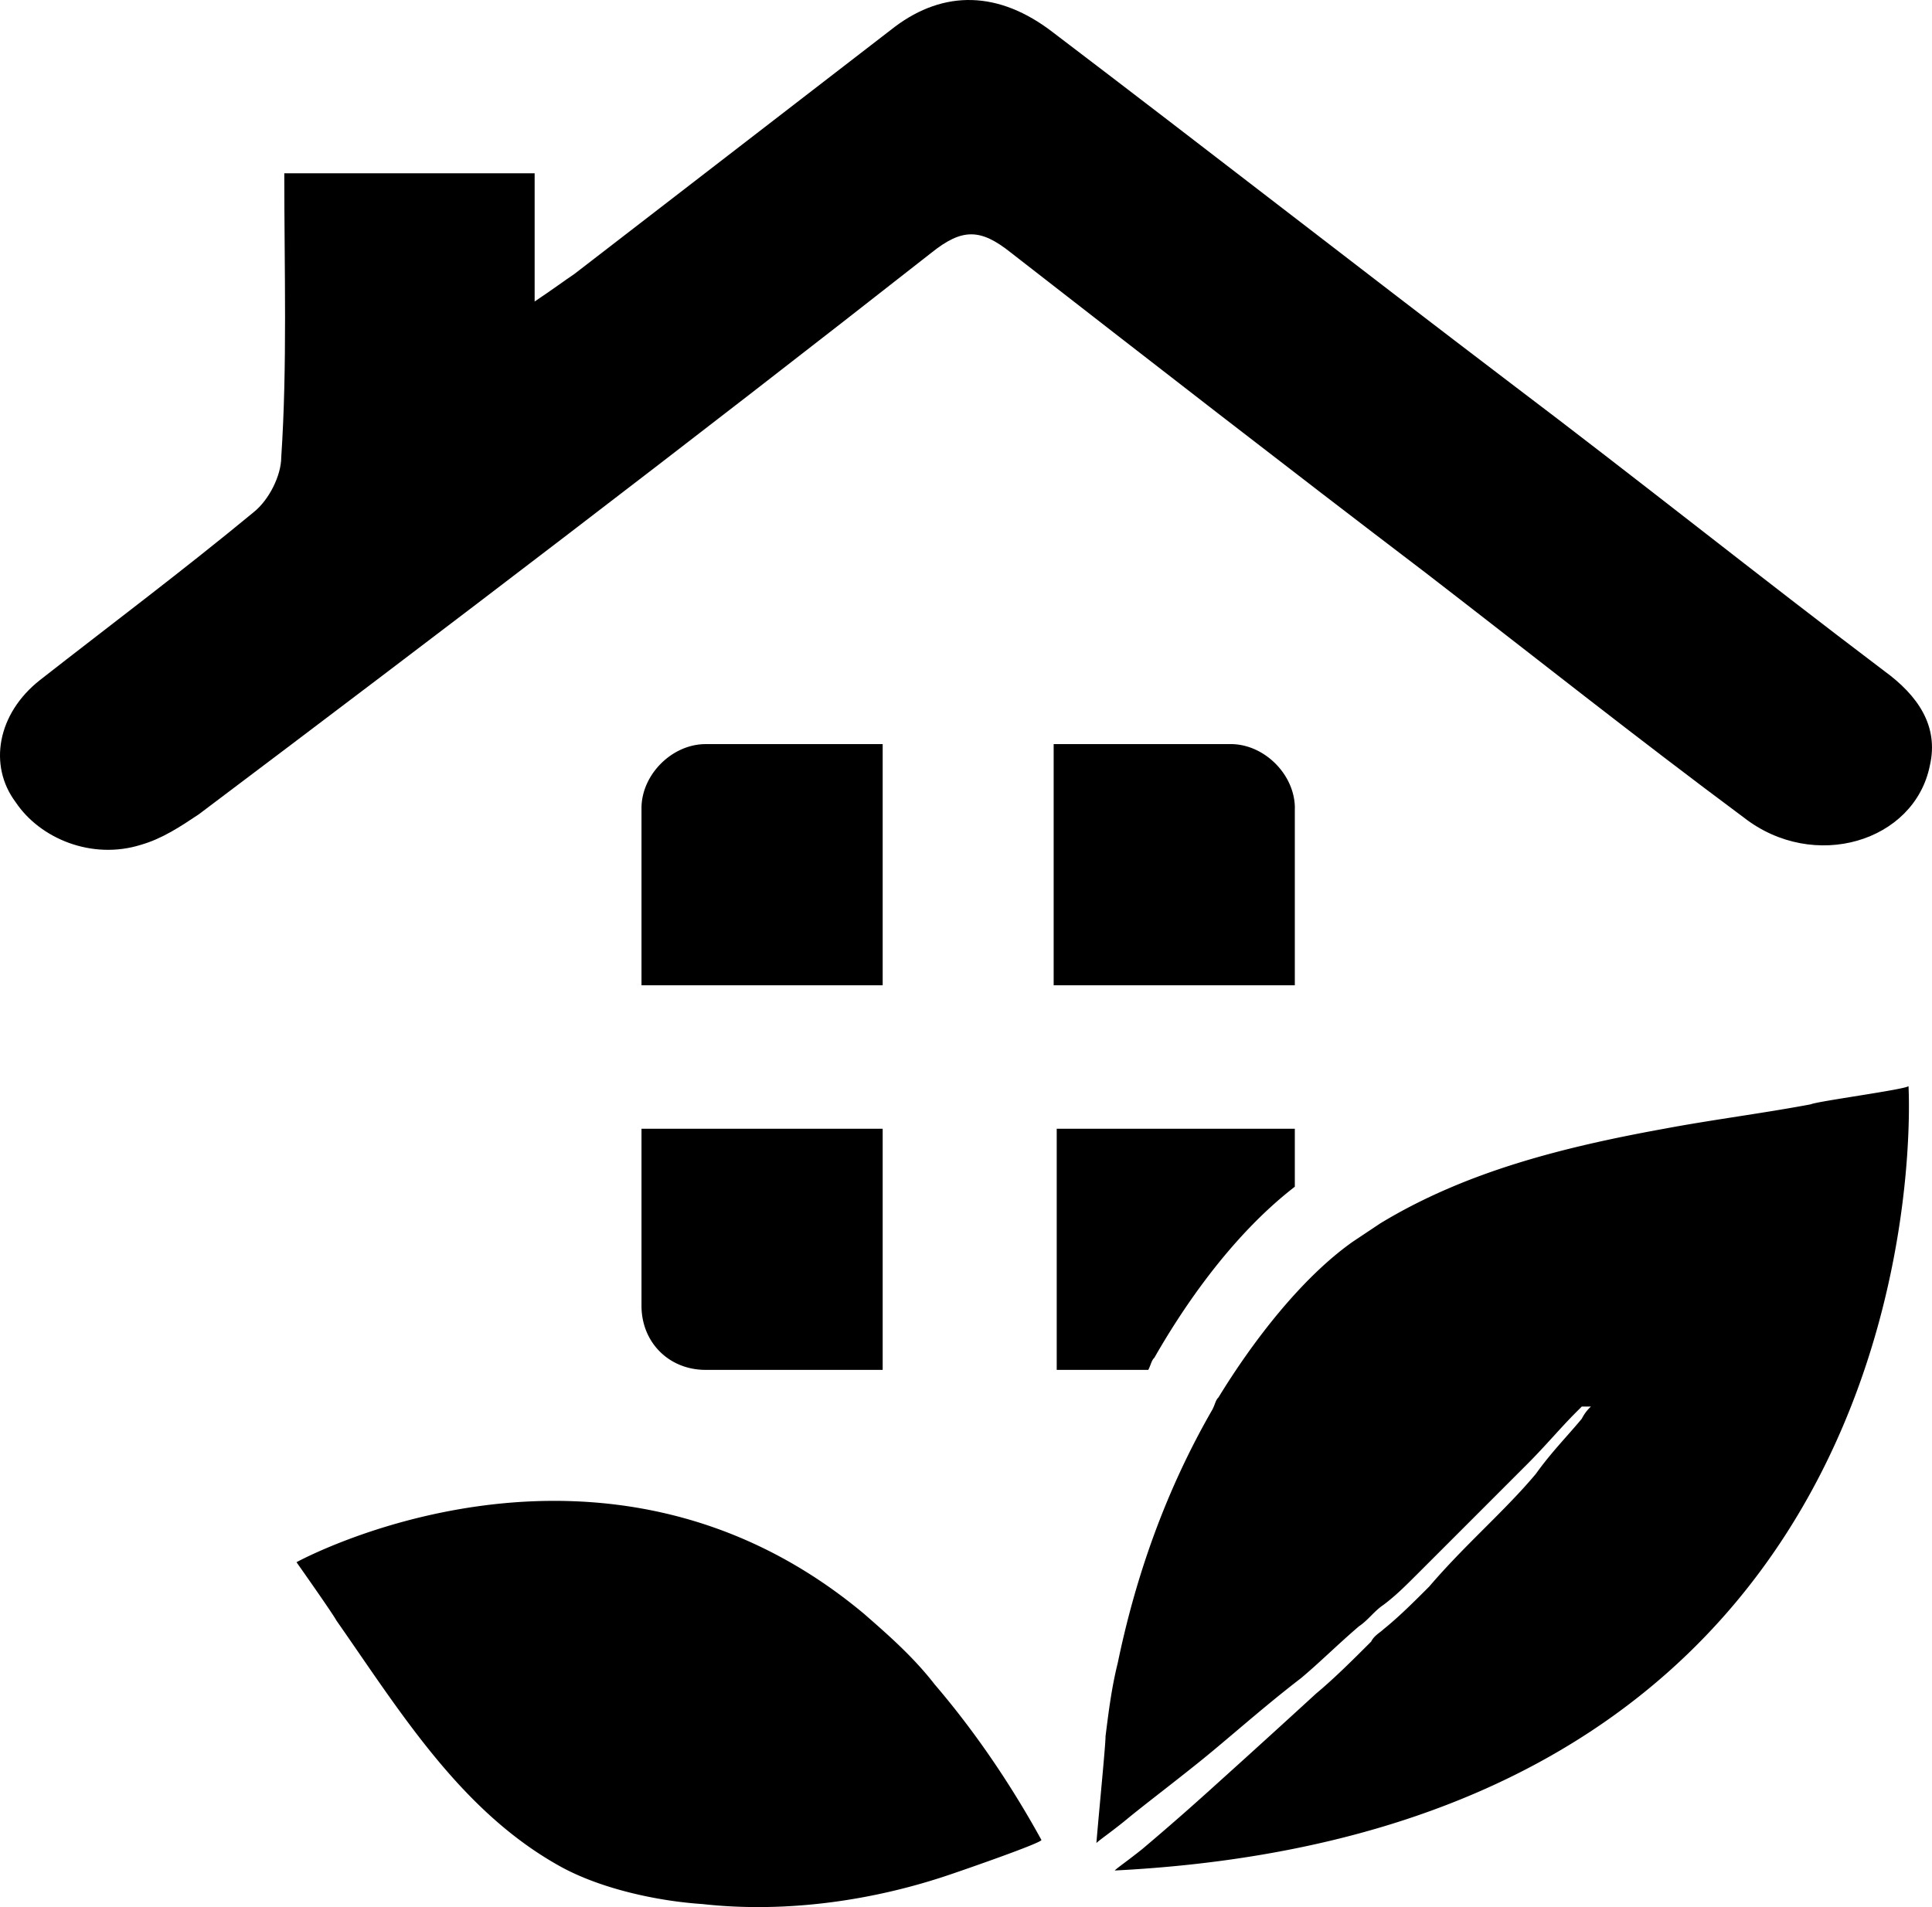
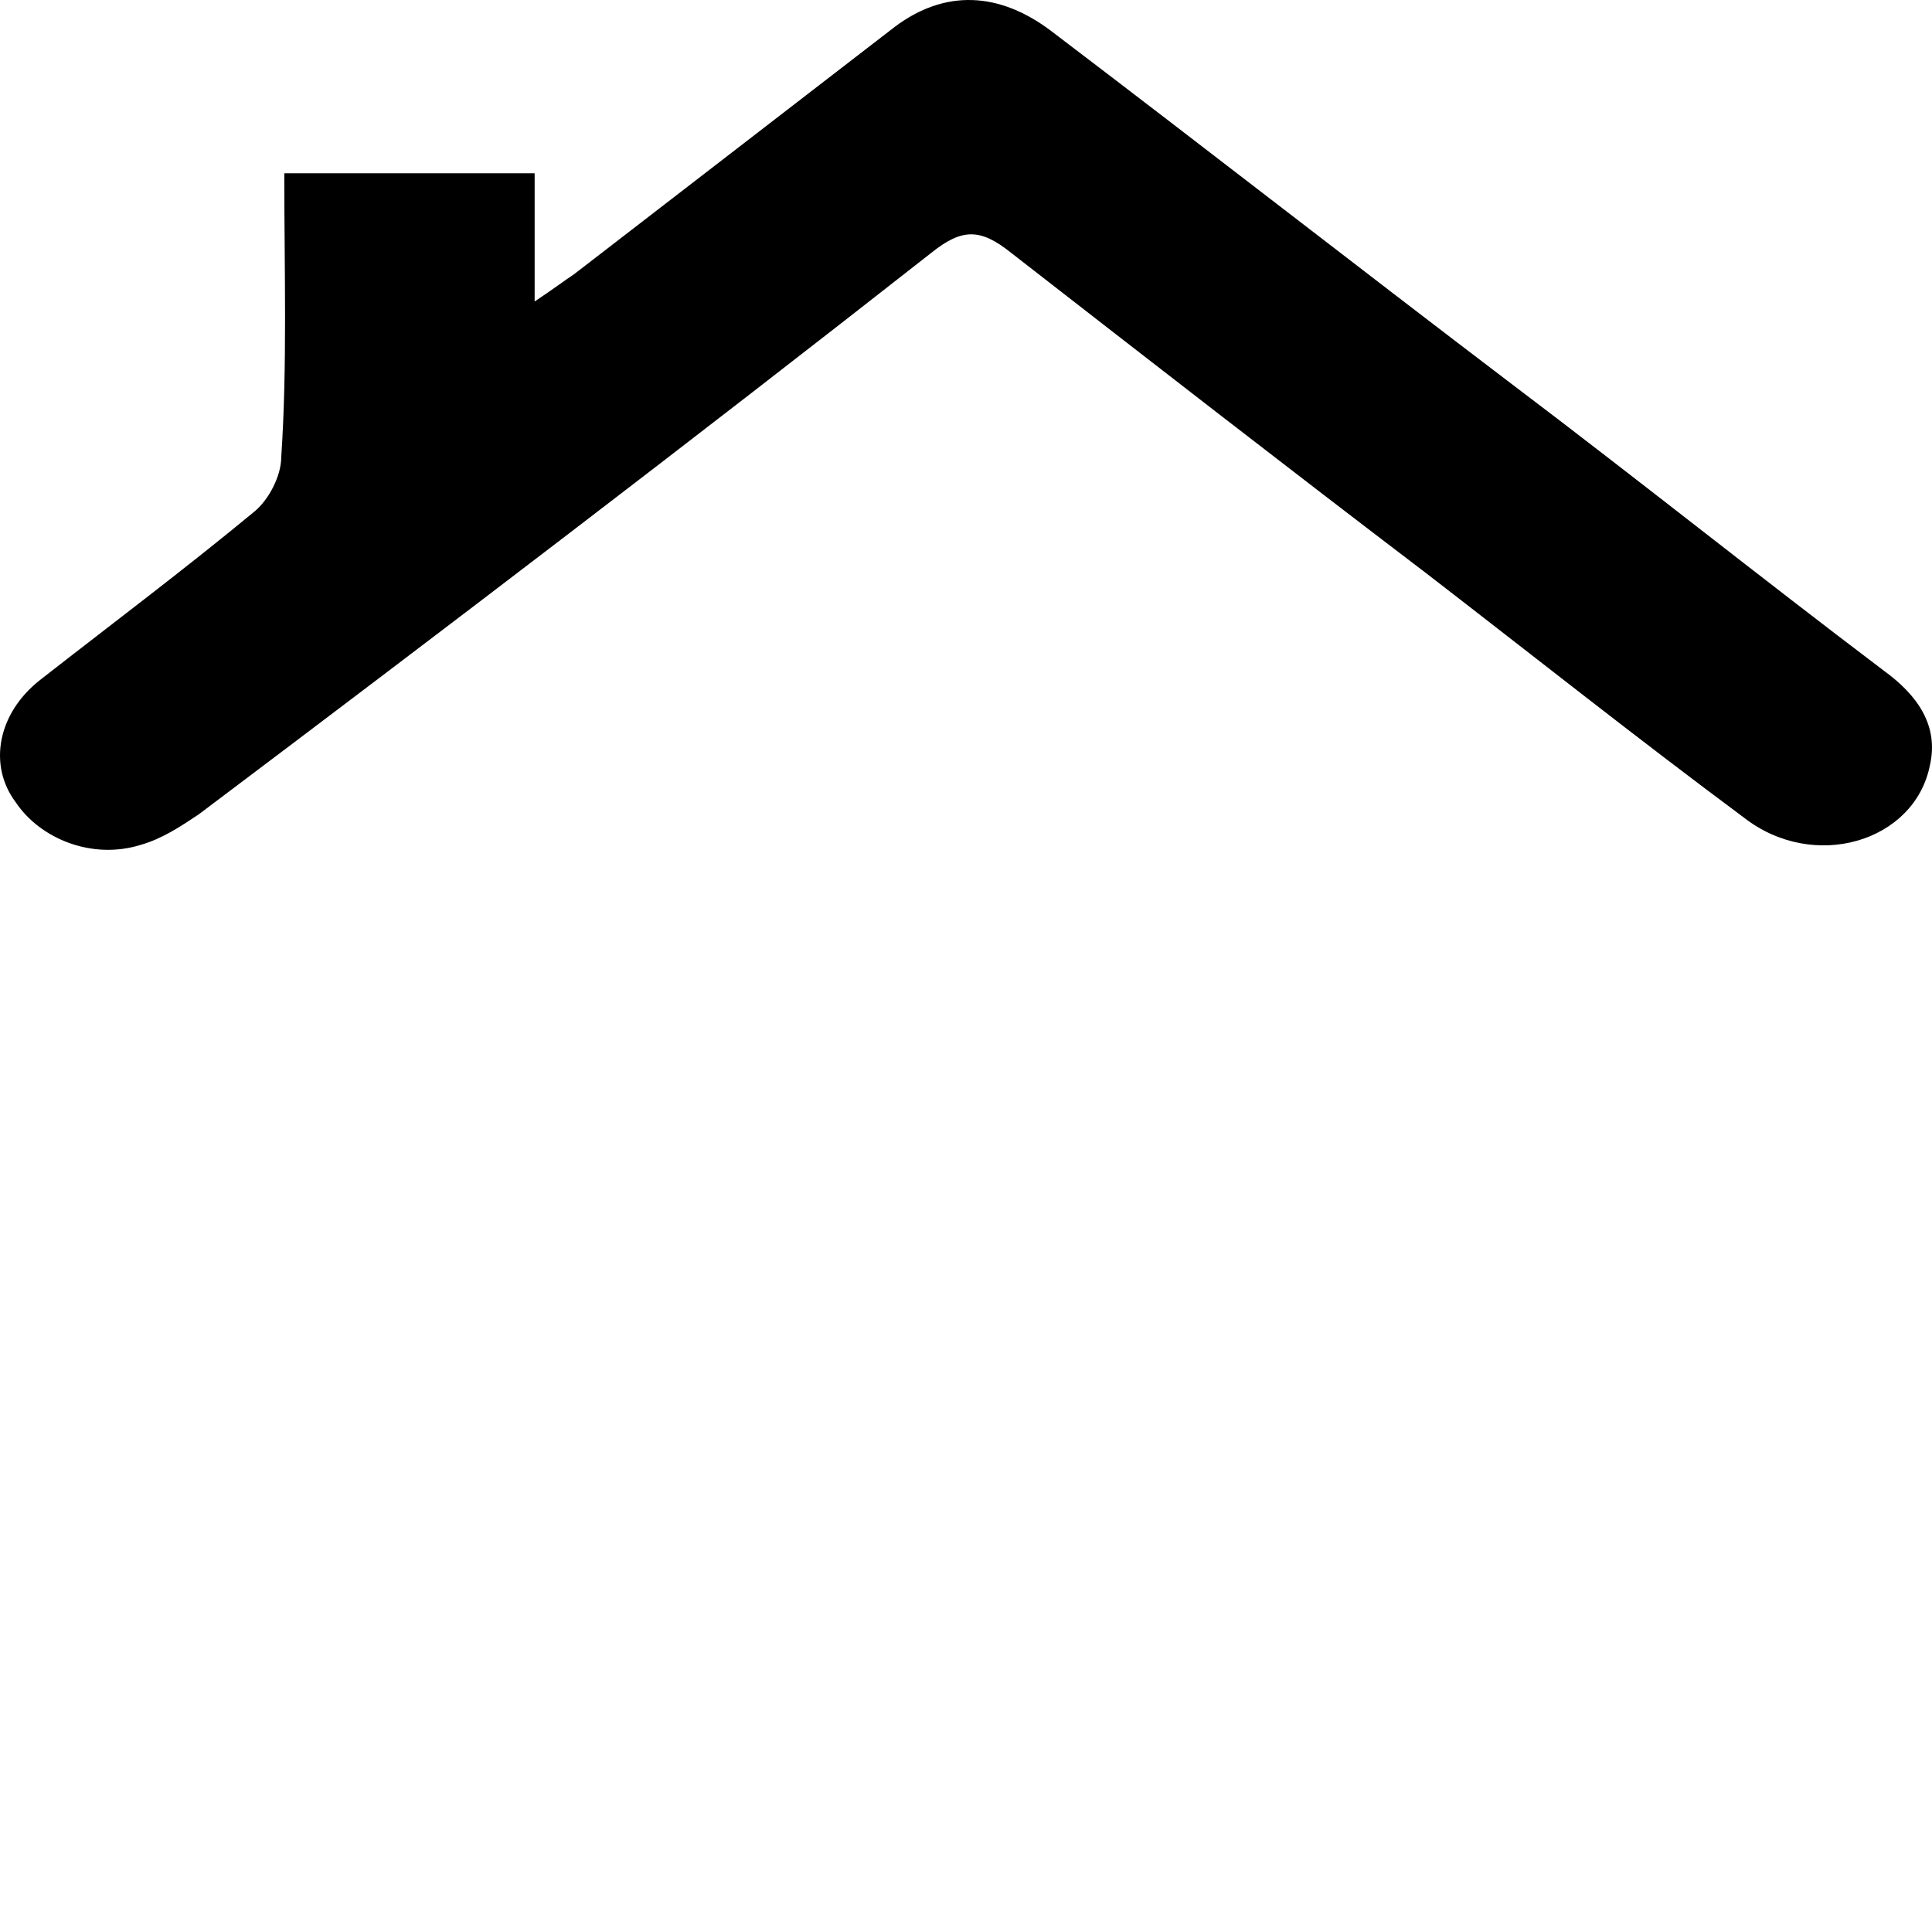
<svg xmlns="http://www.w3.org/2000/svg" viewBox="-0 0 83.334 82.271">
  <g>
    <path d="M12.262 7.475h10.799v5.531c.79-.527 1.316-.922 1.712-1.185L38.6 1.154c2.107-1.58 4.477-1.58 6.847.264 6.585 5.004 13.17 10.14 19.753 15.144 5.4 4.082 10.667 8.296 16.066 12.378 1.449 1.054 2.37 2.37 1.976 4.082-.659 3.293-5.005 4.61-8.033 2.24-4.61-3.425-9.087-6.98-13.696-10.536-6.057-4.609-11.983-9.218-17.91-13.827-1.316-1.053-2.106-1.053-3.423 0-10.403 8.165-20.938 16.198-31.605 24.23-.79.527-1.58 1.054-2.502 1.317-2.107.659-4.346-.263-5.4-1.843-1.184-1.58-.79-3.82 1.054-5.268 3.03-2.37 6.19-4.74 9.218-7.243.659-.526 1.186-1.58 1.186-2.37.263-3.95.131-8.033.131-12.247z" />
-     <path d="M30.435 32.1h7.638v10.404H27.67v-7.638c0-1.449 1.316-2.765 2.765-2.765zM27.67 48.693h10.403v10.403h-7.638c-1.58 0-2.765-1.185-2.765-2.765v-7.638zM55.85 34.866v7.638H45.448V32.1h7.638c1.449 0 2.766 1.316 2.766 2.765zM55.85 48.693v2.502c-2.896 2.239-5.003 5.531-6.057 7.375-.132.131-.132.263-.263.526h-3.95V48.693h10.27zM82.32 46.85c0 .131-3.95.658-4.214.79-2.107.395-4.214.658-6.321 1.053-4.346.79-8.56 1.844-12.247 4.082l-1.185.79c-2.239 1.58-4.346 4.346-5.795 6.717-.131.131-.131.263-.263.526-1.975 3.424-3.292 7.112-4.082 10.93-.264 1.054-.395 2.107-.527 3.16 0 .396-.263 3.03-.395 4.61.132-.132.527-.395 1.185-.922.79-.658 1.844-1.448 3.16-2.502 1.318-1.053 2.766-2.37 4.478-3.687.79-.659 1.58-1.449 2.502-2.239.395-.263.659-.658 1.054-.922.526-.395.921-.79 1.448-1.316l2.37-2.37 2.37-2.371c.791-.79 1.45-1.58 2.108-2.239l.263-.263h.395a1.818 1.818 0 0 0-.395.526c-.658.79-1.317 1.449-1.975 2.37-.658.791-1.449 1.581-2.239 2.371-.79.79-1.58 1.58-2.37 2.502-.659.659-1.317 1.317-1.975 1.844-.132.132-.395.263-.527.527-.79.79-1.58 1.58-2.37 2.238a647.506 647.506 0 0 1-4.346 3.95 116.557 116.557 0 0 1-3.16 2.766c-.66.527-1.054.79-1.186.922C84.295 78.85 82.32 46.85 82.32 46.85zM40.312 72.66c-.922-1.185-1.976-2.107-3.03-3.029-11.324-9.481-24.493-2.238-24.493-2.238s1.58 2.238 1.712 2.502c2.765 3.95 5.4 8.296 9.745 10.666 1.712.922 4.082 1.449 6.057 1.58 3.556.396 7.375-.131 10.799-1.316.395-.132 3.819-1.317 3.819-1.449-1.449-2.633-3.03-4.872-4.61-6.716z" />
  </g>
</svg>